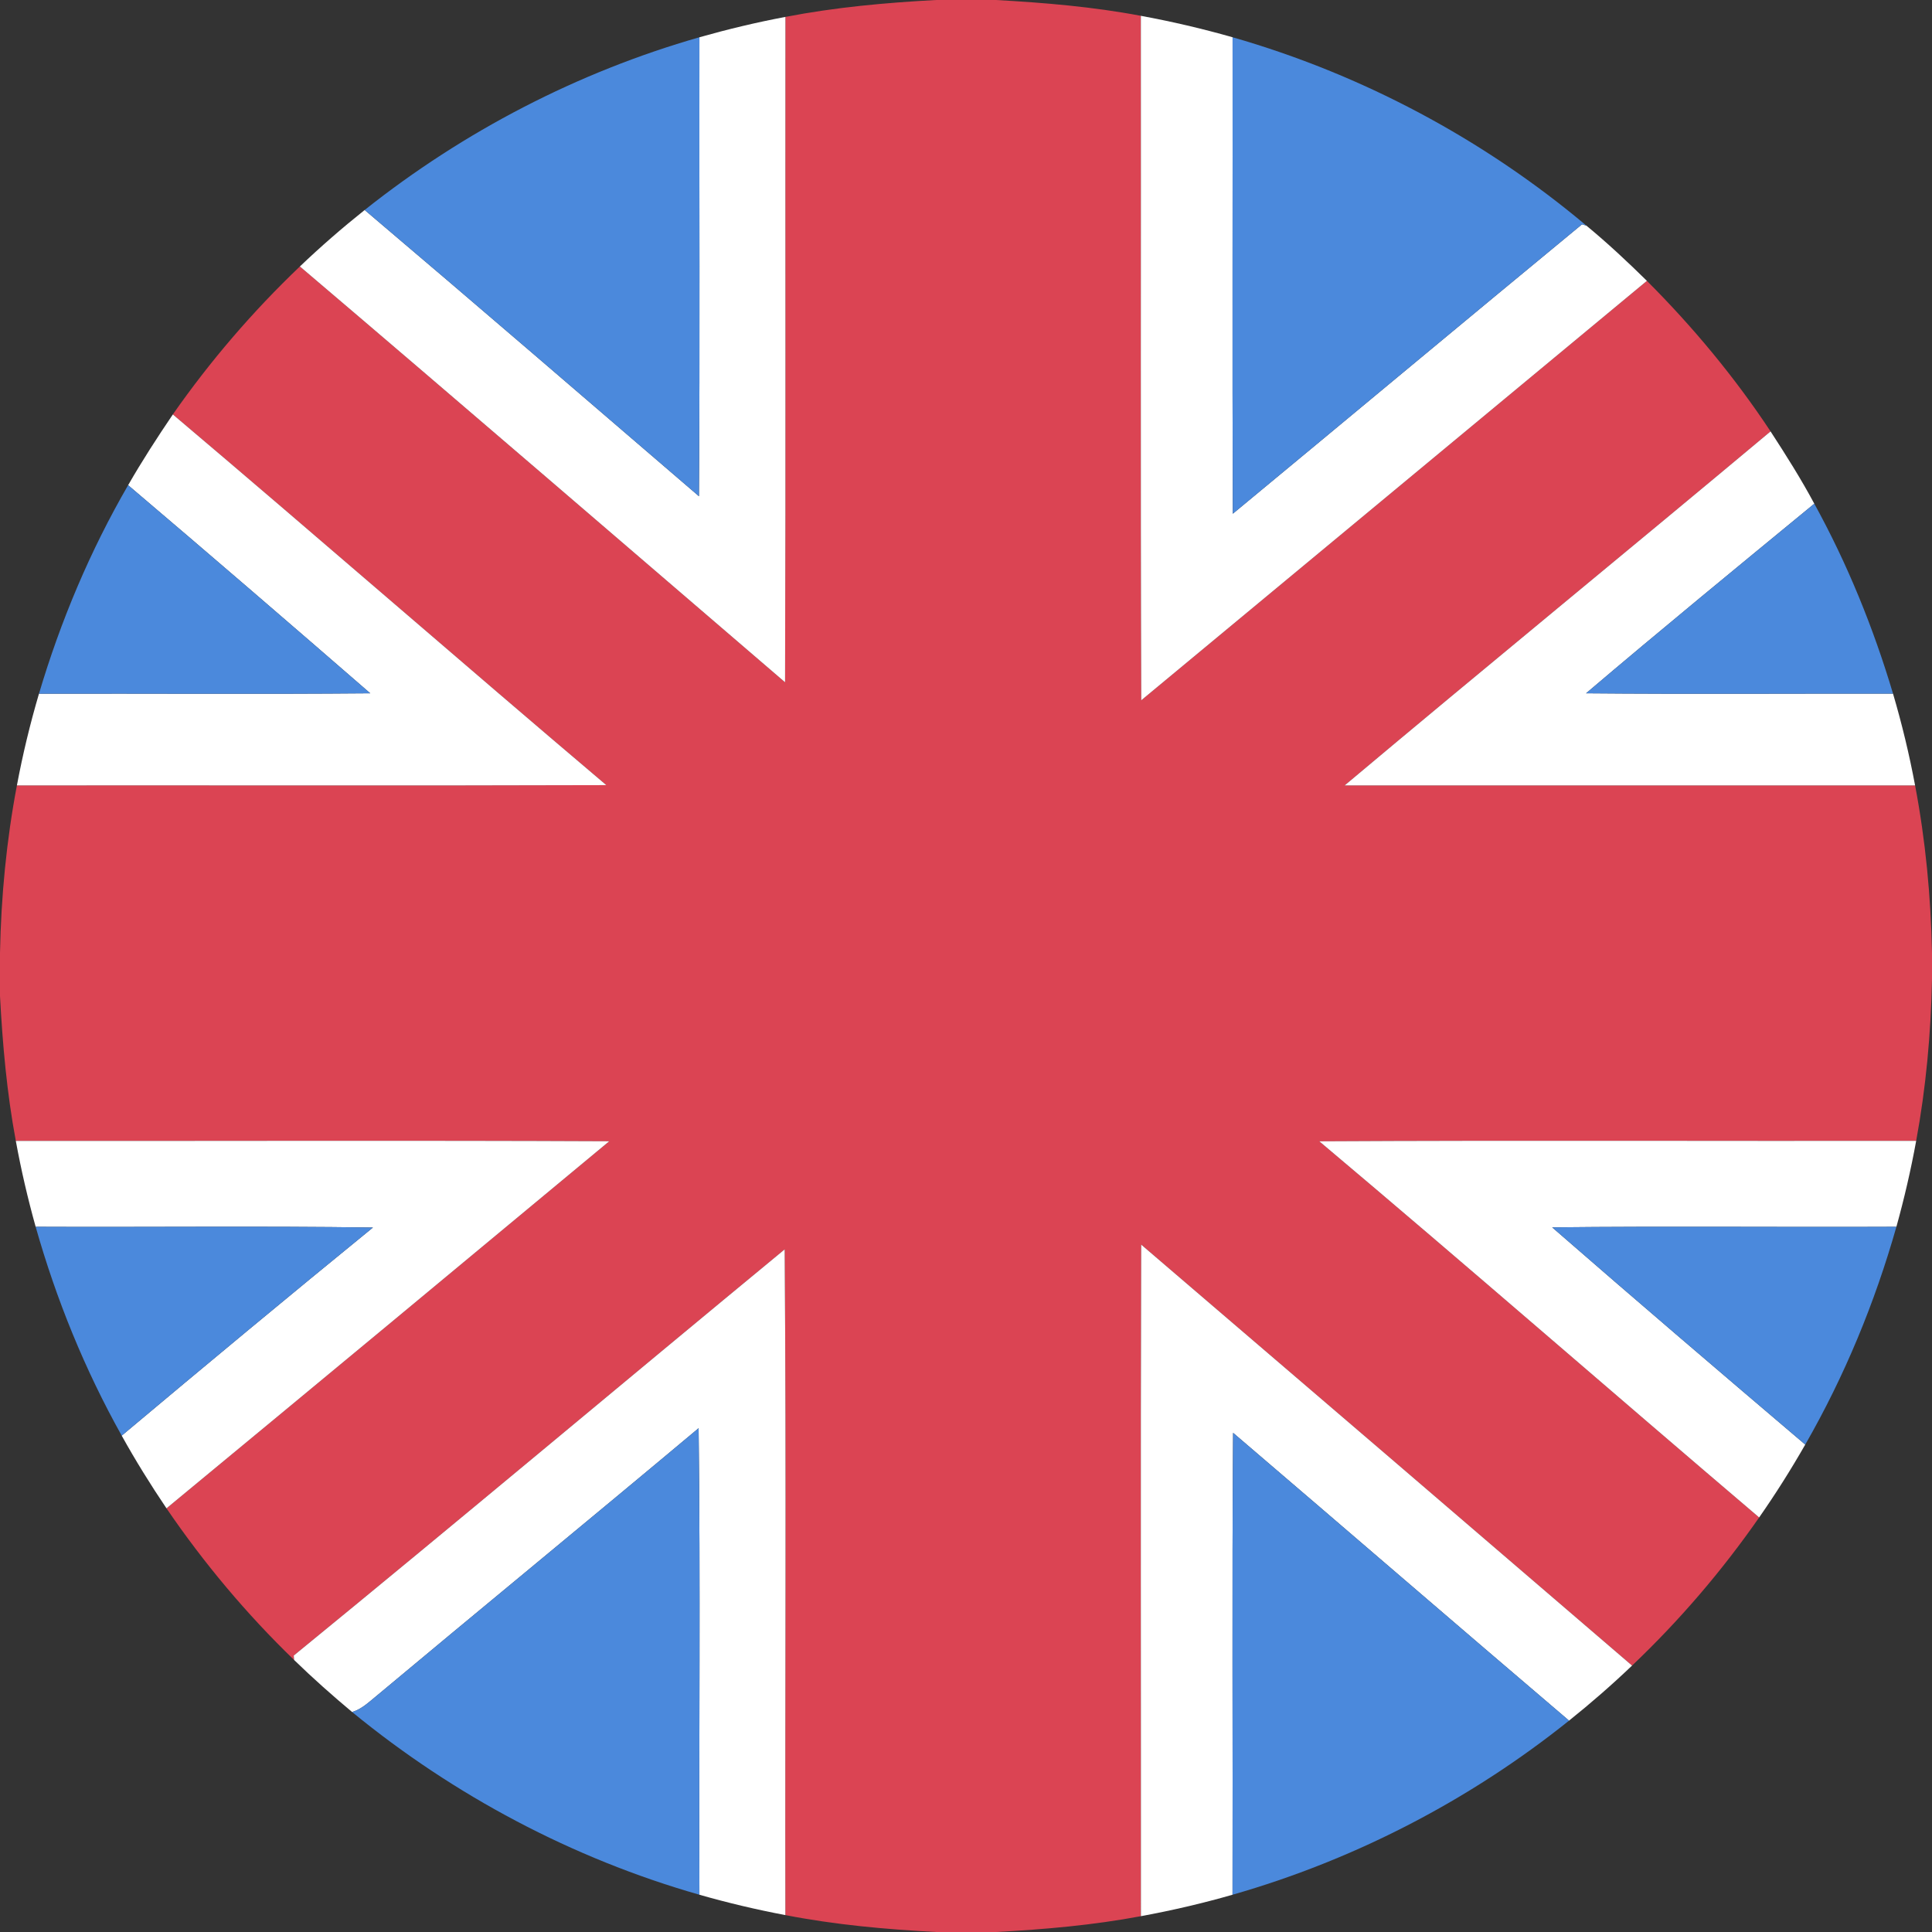
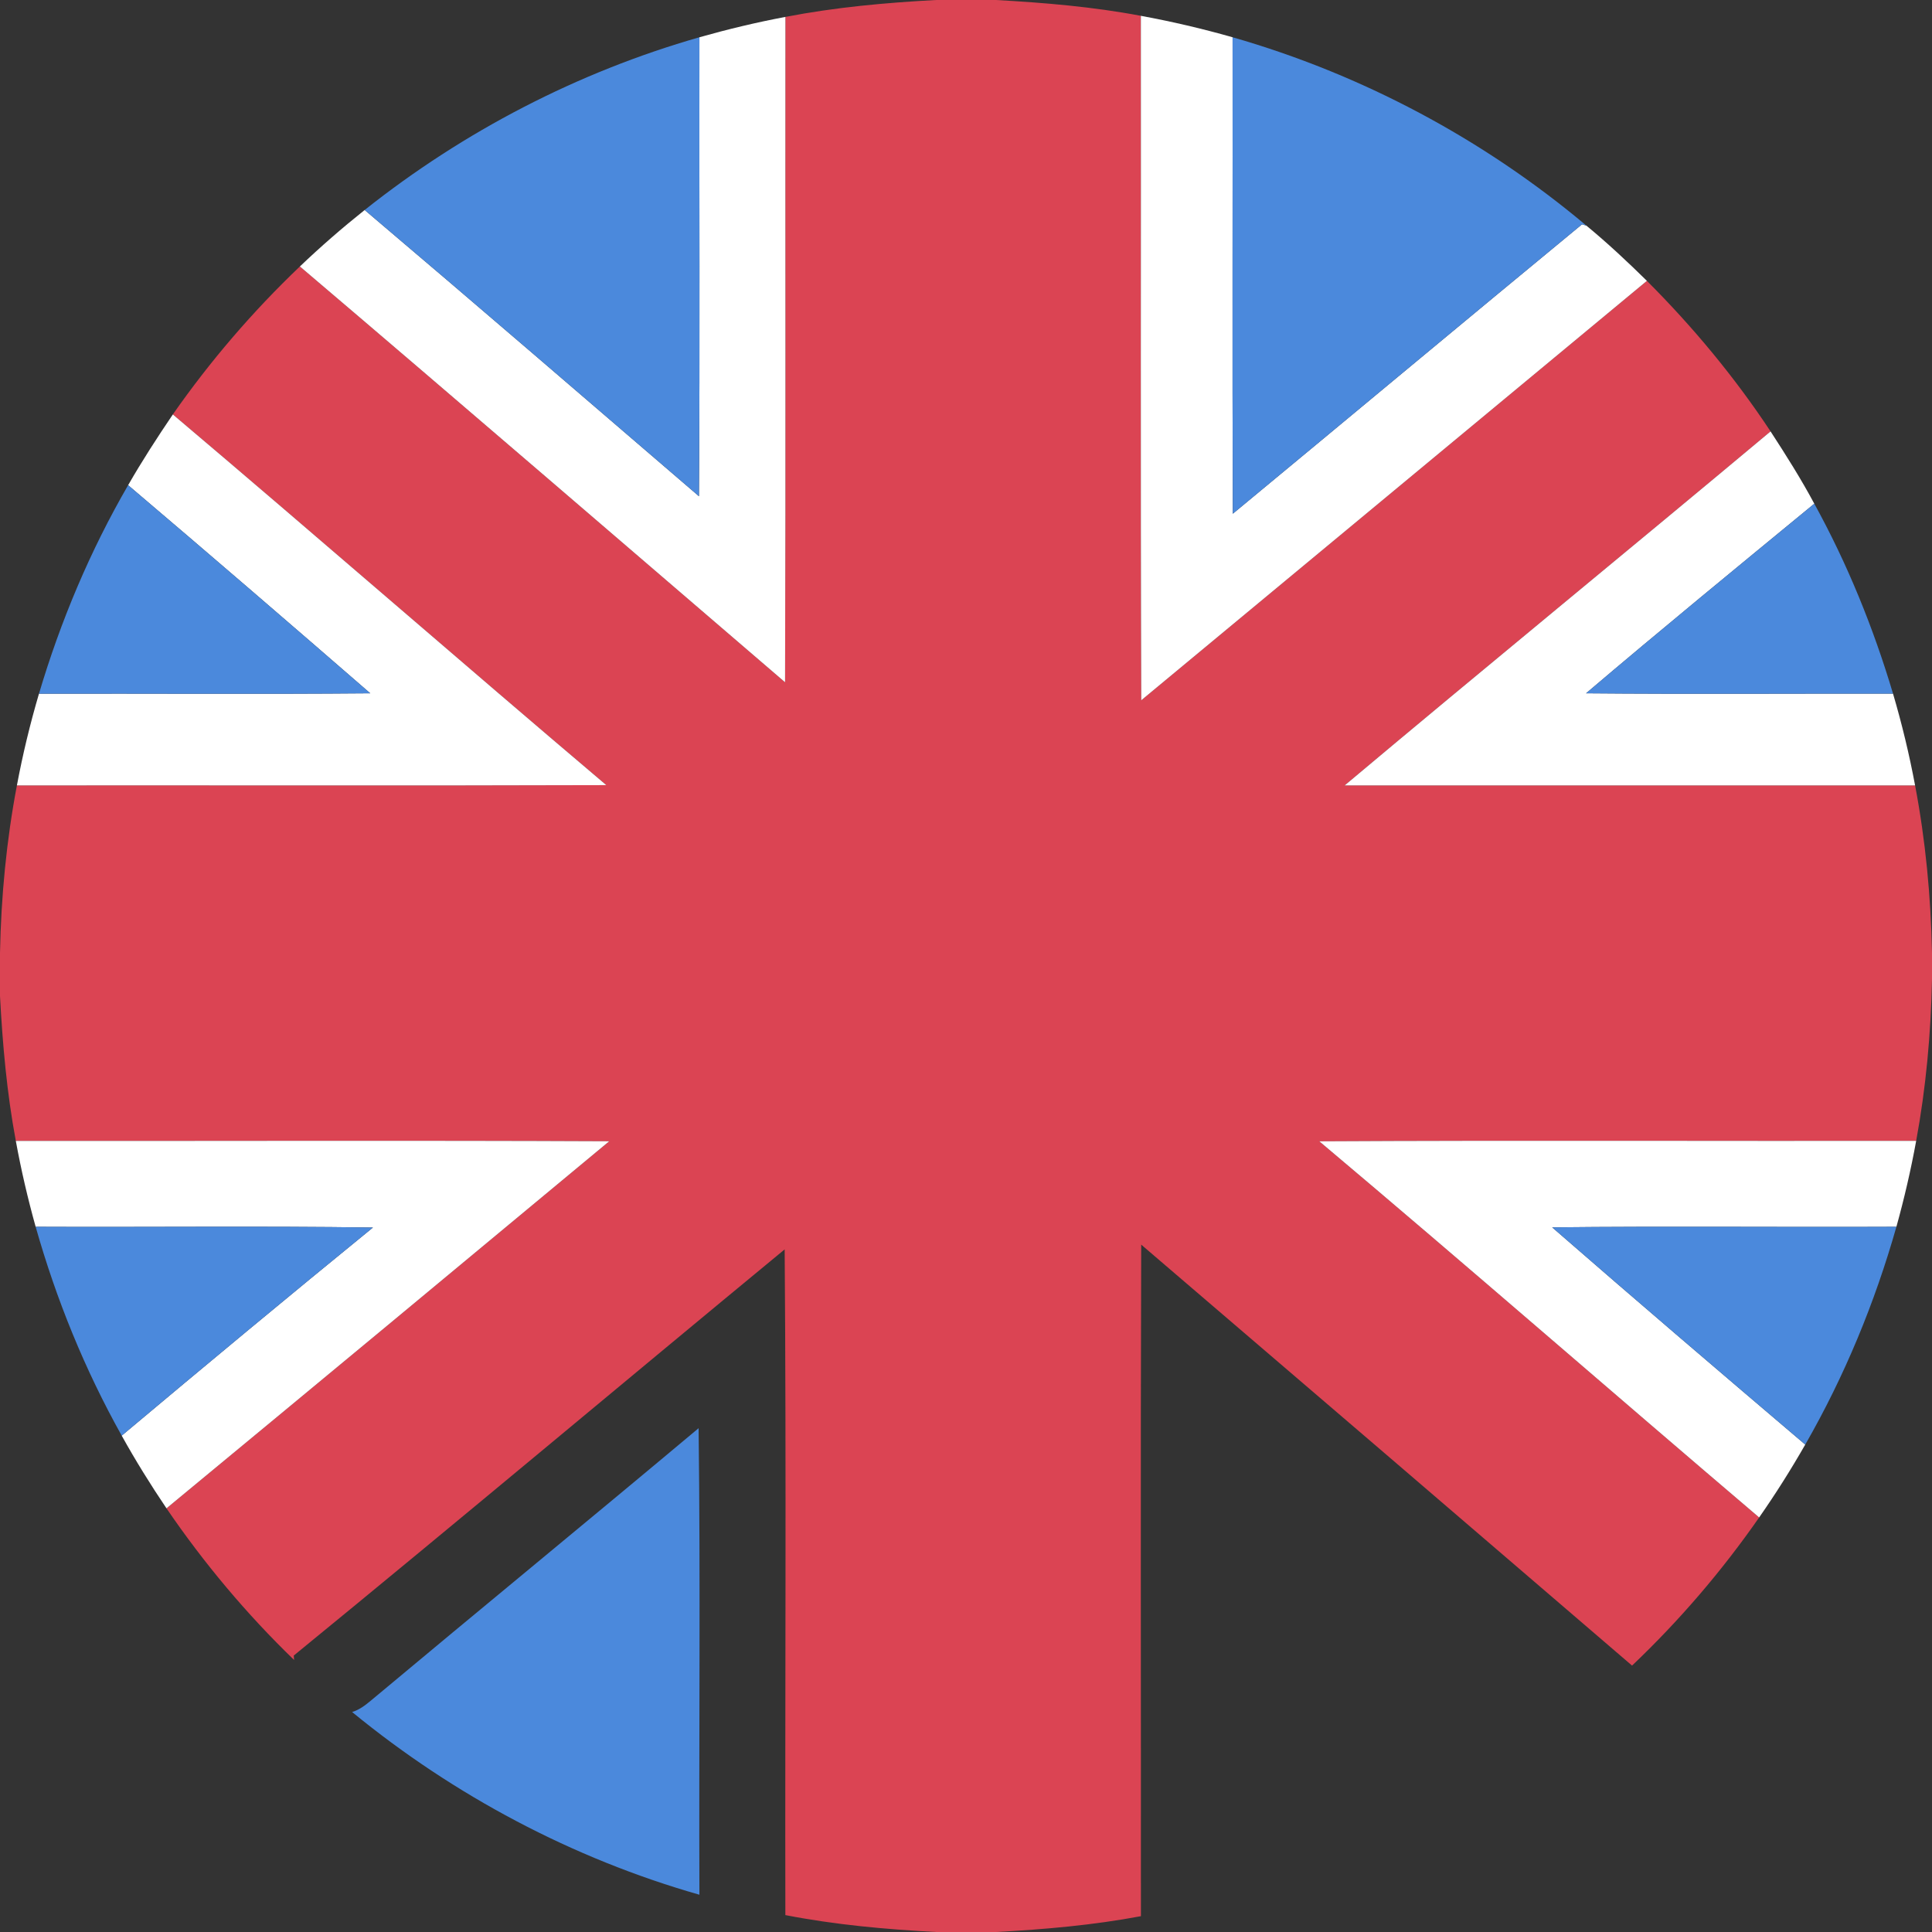
<svg xmlns="http://www.w3.org/2000/svg" width="337pt" height="337pt" viewBox="0 0 337 337" version="1.1">
  <rect x="0" y="0" width="337" height="337" fill="#333333" stroke="none" />
  <g id="#db4453ff">
    <path fill="#db4453" opacity="1.00" d=" M 163.28 0.00 L 173.71 0.00 C 182.18 0.47 190.66 1.18 199.00 2.76 C 199.04 42.56 198.92 82.35 199.07 122.15 C 228.46 97.75 257.88 73.39 287.27 48.99 C 295.29 57.01 302.58 65.78 308.84 75.25 C 284.14 95.91 259.21 116.29 234.55 137.00 C 267.71 137.00 300.88 137.00 334.05 137.00 C 335.88 146.62 336.80 156.39 337.00 166.18 L 337.00 170.84 C 336.81 180.28 335.95 189.71 334.24 199.00 C 299.54 199.05 264.83 198.89 230.13 199.08 C 255.87 220.75 281.22 242.89 306.85 264.69 C 300.36 274.02 292.92 282.70 284.68 290.53 C 256.16 266.02 227.62 241.55 199.06 217.10 C 198.93 256.14 199.03 295.19 199.01 334.24 C 190.66 335.81 182.19 336.55 173.72 337.00 L 163.31 337.00 C 154.49 336.54 145.67 335.74 136.99 334.05 C 136.92 295.35 137.17 256.63 136.87 217.93 C 108.29 241.50 79.93 265.34 51.24 288.78 L 51.30 289.55 C 43.00 281.53 35.55 272.64 29.04 263.10 C 54.82 241.80 80.56 220.45 106.27 199.07 C 71.77 198.91 37.27 199.04 2.76 199.01 C 1.20 190.67 0.45 182.20 0.00 173.73 L 0.00 166.21 C 0.19 156.42 1.12 146.63 2.95 137.00 C 37.22 136.97 71.49 137.06 105.76 136.95 C 80.46 115.52 55.47 93.71 30.15 72.29 C 36.65 62.98 44.09 54.32 52.31 46.48 C 80.62 70.55 108.74 94.82 136.94 119.01 C 137.07 80.33 136.96 41.64 137.00 2.95 C 145.67 1.27 154.47 0.47 163.28 0.00 Z" />
  </g>
  <g id="#ffffffff">
    <path fill="#ffffff" opacity="1.00" d=" M 122.00 6.50 C 126.95 5.10 131.95 3.90 137.00 2.95 C 136.96 41.64 137.07 80.33 136.94 119.01 C 108.74 94.82 80.62 70.55 52.31 46.48 C 55.92 43.03 59.70 39.75 63.61 36.63 C 83.13 53.17 102.51 69.89 121.92 86.56 C 122.10 59.87 121.95 33.19 122.00 6.50 Z" />
    <path fill="#ffffff" opacity="1.00" d=" M 199.00 2.76 C 204.39 3.75 209.73 5.00 215.00 6.50 C 215.03 34.21 214.94 61.91 215.04 89.61 C 235.36 72.80 255.61 55.90 275.95 39.13 L 276.72 39.36 C 280.39 42.39 283.88 45.65 287.27 48.99 C 257.88 73.39 228.46 97.75 199.07 122.15 C 198.92 82.35 199.04 42.56 199.00 2.76 Z" />
    <path fill="#ffffff" opacity="1.00" d=" M 22.35 84.63 C 24.77 80.41 27.42 76.32 30.15 72.29 C 55.47 93.71 80.46 115.52 105.76 136.95 C 71.49 137.06 37.22 136.97 2.95 137.00 C 3.96 131.60 5.25 126.26 6.80 121.00 C 26.06 120.95 45.32 121.10 64.58 120.93 C 50.56 108.76 36.50 96.64 22.35 84.63 Z" />
    <path fill="#ffffff" opacity="1.00" d=" M 234.55 137.00 C 259.21 116.29 284.14 95.91 308.84 75.25 C 311.52 79.37 314.15 83.53 316.47 87.86 C 303.14 98.82 289.80 109.76 276.66 120.93 C 294.50 121.09 312.35 120.96 330.20 120.99 C 331.75 126.26 333.04 131.60 334.05 137.00 C 300.88 137.00 267.71 137.00 234.55 137.00 Z" />
    <path fill="#ffffff" opacity="1.00" d=" M 2.76 199.01 C 37.27 199.04 71.77 198.91 106.27 199.07 C 80.56 220.45 54.82 241.80 29.04 263.10 C 26.26 258.98 23.64 254.76 21.23 250.42 C 35.76 238.23 50.35 226.10 65.05 214.12 C 45.44 213.84 25.83 214.08 6.22 213.99 C 4.84 209.05 3.68 204.05 2.76 199.01 Z" />
    <path fill="#ffffff" opacity="1.00" d=" M 230.13 199.08 C 264.83 198.89 299.54 199.05 334.24 199.00 C 333.32 204.05 332.16 209.05 330.79 213.99 C 310.78 214.08 290.76 213.87 270.75 214.09 C 285.37 226.83 300.12 239.42 314.89 251.98 C 312.40 256.33 309.72 260.58 306.85 264.69 C 281.22 242.89 255.87 220.75 230.13 199.08 Z" />
-     <path fill="#ffffff" opacity="1.00" d=" M 51.24 288.78 C 79.93 265.34 108.29 241.50 136.87 217.93 C 137.17 256.63 136.92 295.35 136.99 334.05 C 131.95 333.10 126.94 331.91 122.00 330.50 C 121.90 303.37 122.19 276.24 121.86 249.12 C 102.85 265.05 83.67 280.77 64.64 296.68 C 63.67 297.49 62.64 298.26 61.42 298.63 C 57.94 295.72 54.55 292.71 51.30 289.55 L 51.24 288.78 Z" />
-     <path fill="#ffffff" opacity="1.00" d=" M 199.06 217.10 C 227.62 241.55 256.16 266.02 284.68 290.53 C 281.16 293.89 277.49 297.09 273.69 300.13 C 254.11 283.46 234.64 266.63 215.09 249.93 C 214.88 276.79 215.06 303.64 214.99 330.50 C 209.73 332.01 204.39 333.25 199.01 334.24 C 199.03 295.19 198.93 256.14 199.06 217.10 Z" />
  </g>
  <g id="#4b89dcff">
    <path fill="#4b89dc" opacity="1.00" d=" M 63.61 36.63 C 80.87 22.91 100.80 12.56 122.00 6.50 C 121.95 33.19 122.10 59.87 121.92 86.56 C 102.51 69.89 83.13 53.17 63.61 36.63 Z" />
    <path fill="#4b89dc" opacity="1.00" d=" M 215.00 6.50 C 237.57 12.97 258.75 24.25 276.72 39.36 L 275.95 39.13 C 255.61 55.90 235.36 72.80 215.04 89.61 C 214.94 61.91 215.03 34.21 215.00 6.50 Z" />
    <path fill="#4b89dc" opacity="1.00" d=" M 6.80 121.00 C 10.56 108.33 15.72 96.07 22.35 84.63 C 36.50 96.64 50.56 108.76 64.58 120.93 C 45.32 121.10 26.06 120.95 6.80 121.00 Z" />
    <path fill="#4b89dc" opacity="1.00" d=" M 316.47 87.86 C 322.25 98.36 326.78 109.52 330.20 120.99 C 312.35 120.96 294.50 121.09 276.66 120.93 C 289.80 109.76 303.14 98.82 316.47 87.86 Z" />
    <path fill="#4b89dc" opacity="1.00" d=" M 6.22 213.99 C 25.83 214.08 45.44 213.84 65.05 214.12 C 50.35 226.10 35.76 238.23 21.23 250.42 C 14.80 238.93 9.81 226.66 6.22 213.99 Z" />
    <path fill="#4b89dc" opacity="1.00" d=" M 270.75 214.09 C 290.76 213.87 310.78 214.08 330.79 213.99 C 327.03 227.23 321.75 240.04 314.89 251.98 C 300.12 239.42 285.37 226.83 270.75 214.09 Z" />
    <path fill="#4b89dc" opacity="1.00" d=" M 64.64 296.68 C 83.67 280.77 102.85 265.05 121.86 249.12 C 122.19 276.24 121.90 303.37 122.00 330.50 C 99.89 324.19 79.19 313.20 61.42 298.63 C 62.64 298.26 63.67 297.49 64.64 296.68 Z" />
-     <path fill="#4b89dc" opacity="1.00" d=" M 215.09 249.93 C 234.64 266.63 254.11 283.46 273.69 300.13 C 256.38 314.00 236.31 324.40 214.99 330.50 C 215.06 303.64 214.88 276.79 215.09 249.93 Z" />
  </g>
</svg>